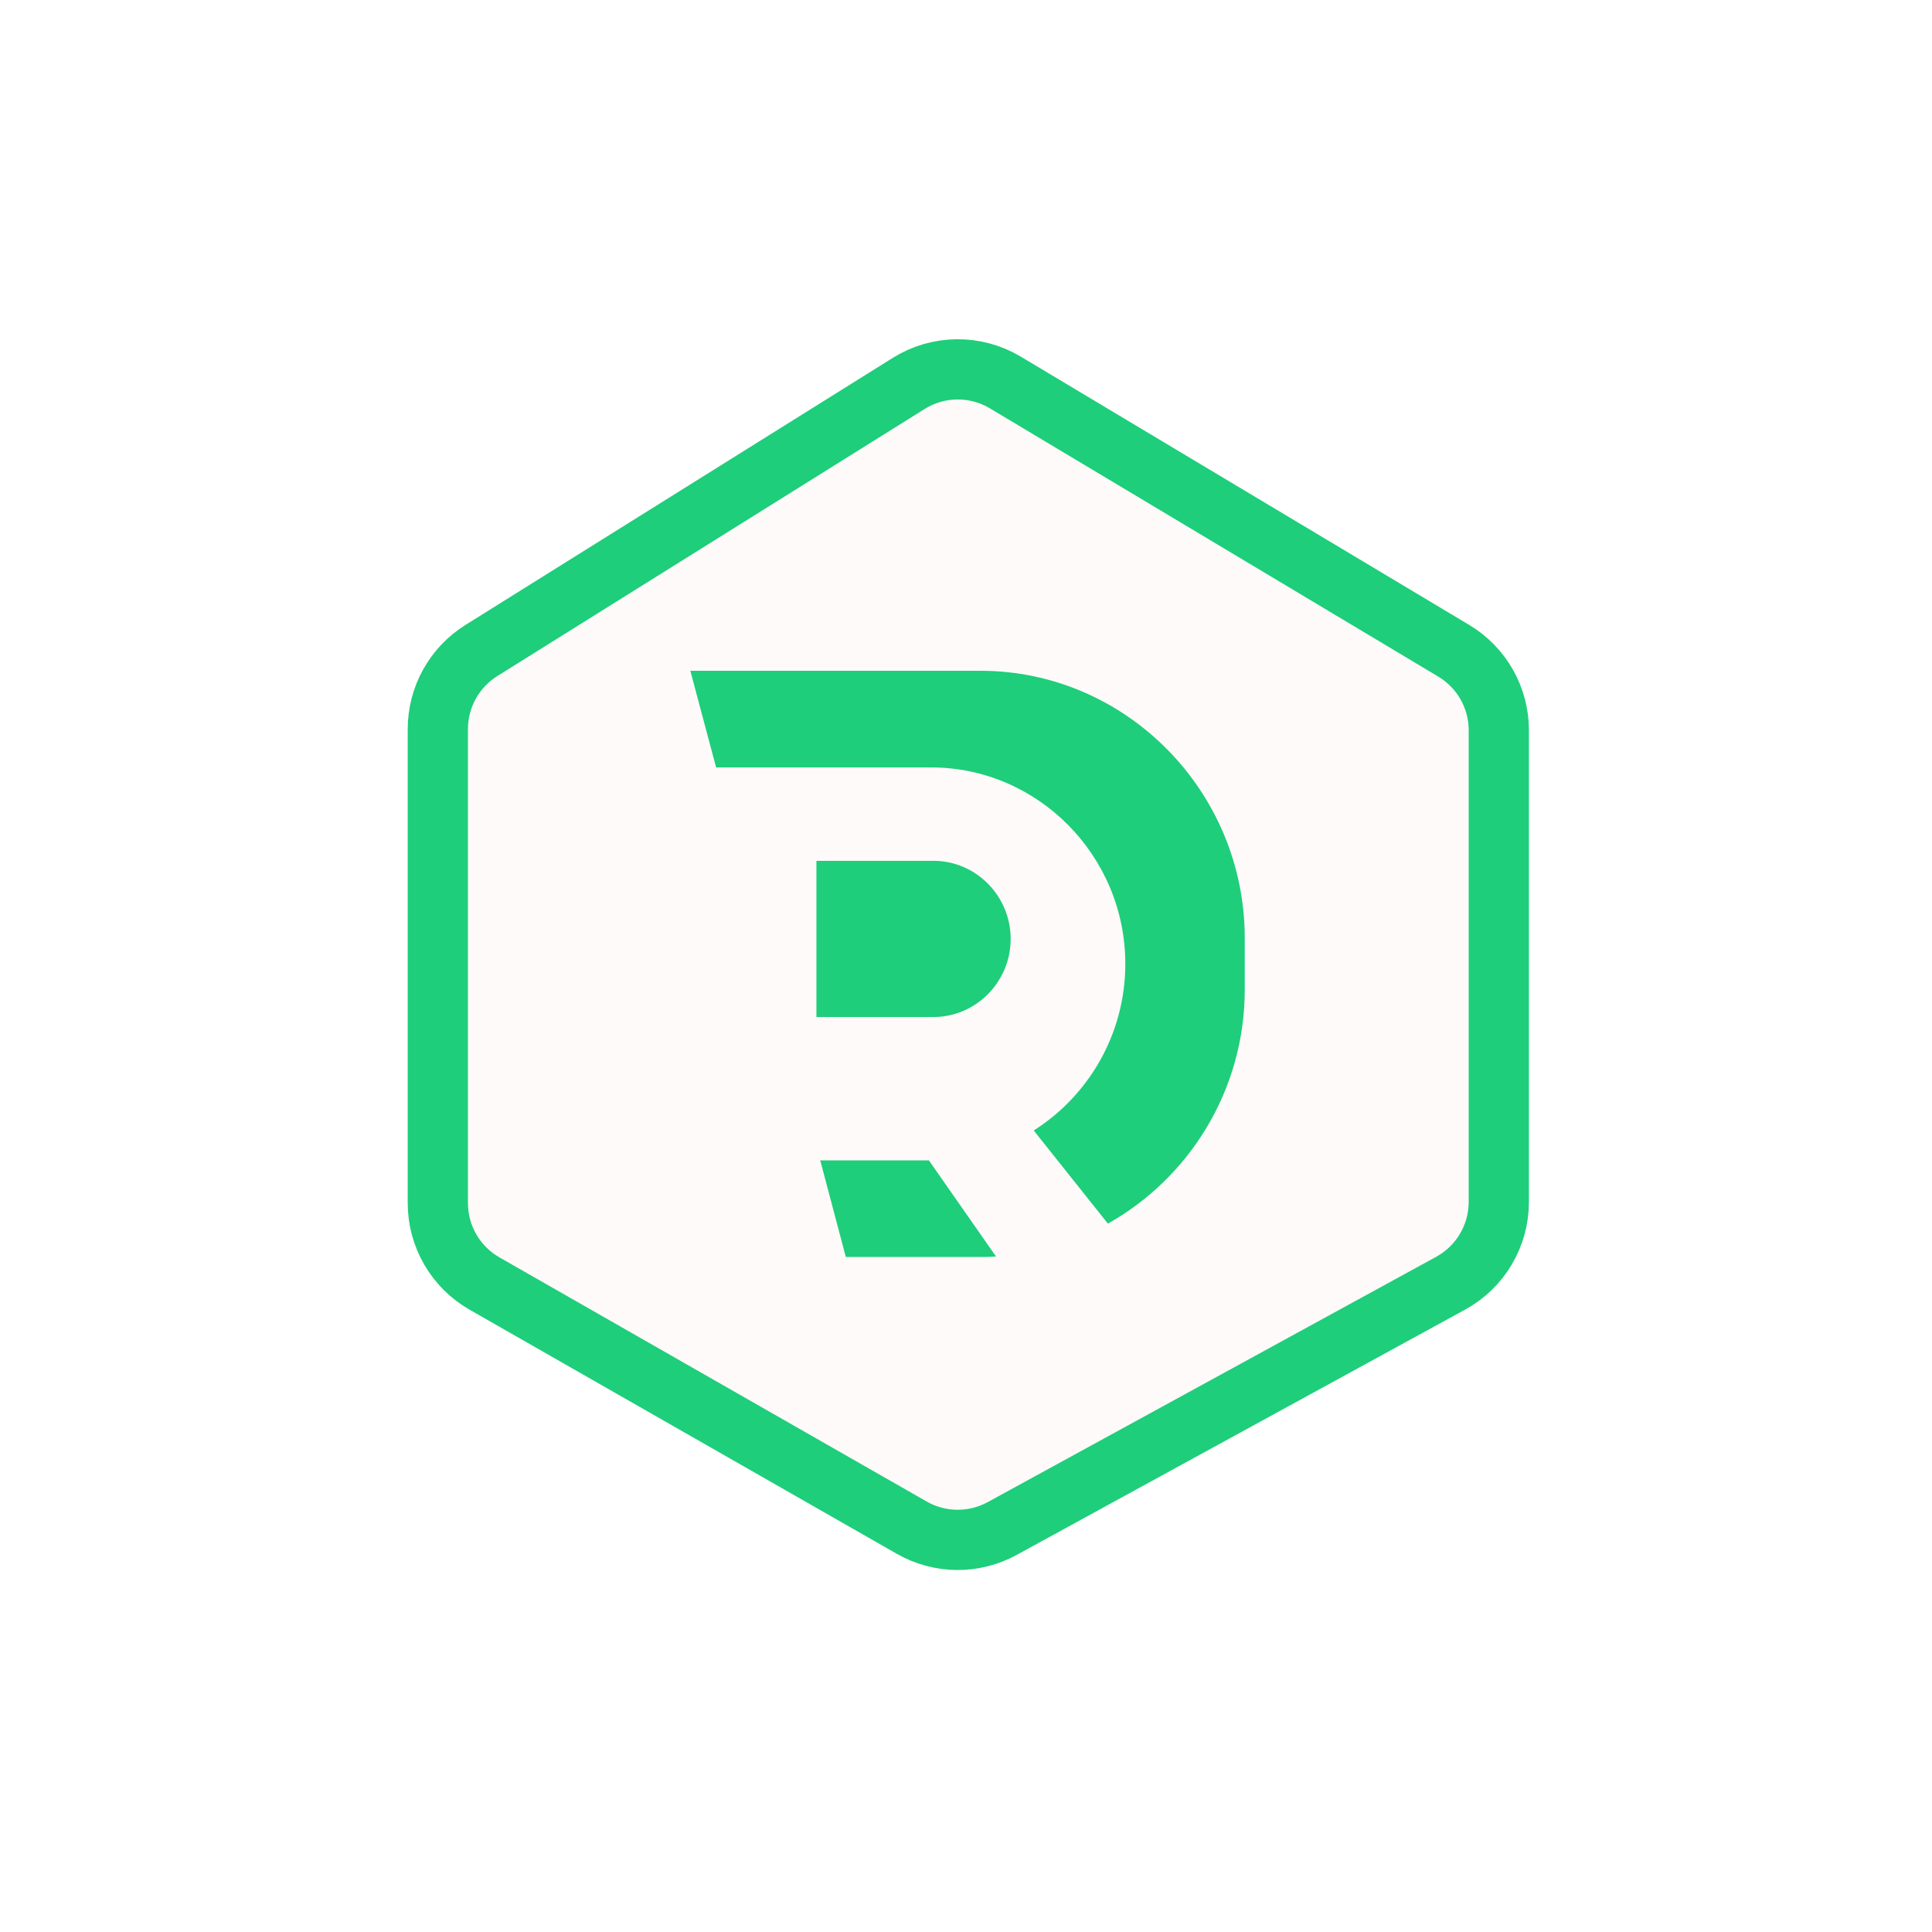
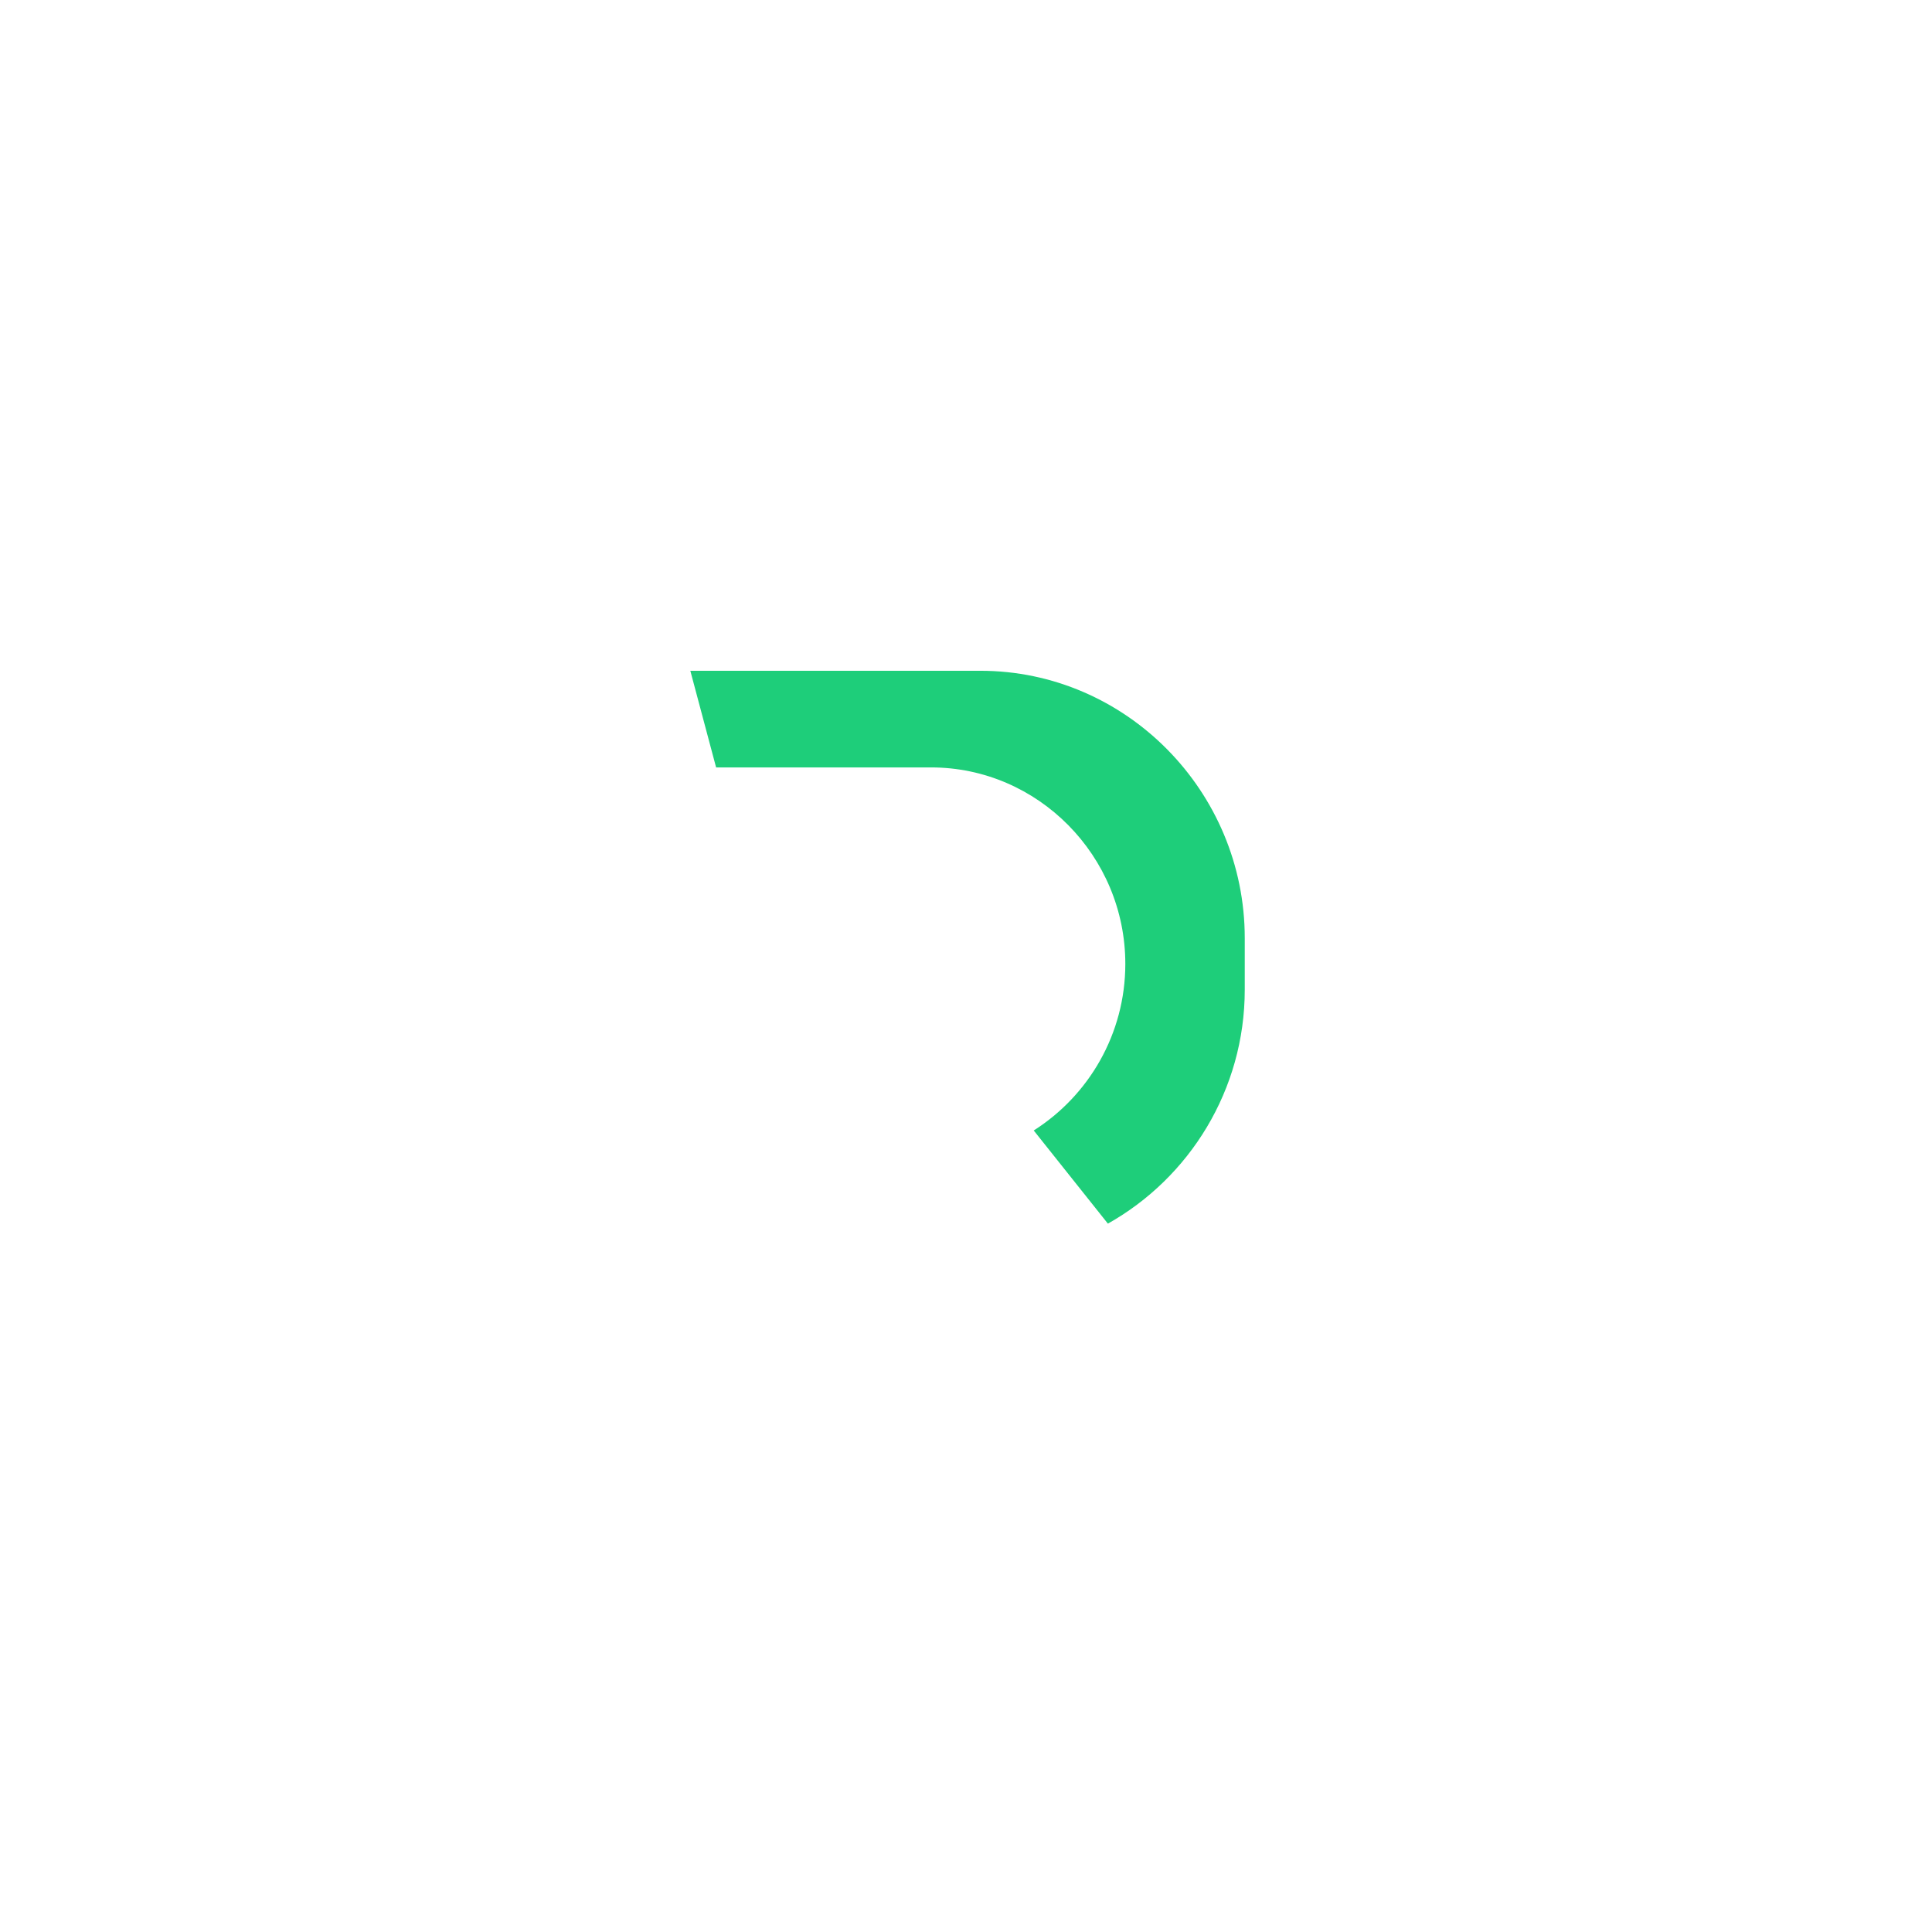
<svg xmlns="http://www.w3.org/2000/svg" width="417" height="417" viewBox="0 0 417 417" fill="none">
  <g filter="url(#filter0_dd)">
-     <path d="M94.5 157.365C94.5 150.469 98.052 144.06 103.9 140.405L196.128 82.762C202.495 78.783 210.553 78.705 216.996 82.559L313.768 140.457C319.805 144.069 323.5 150.586 323.5 157.62V259.423C323.5 266.734 319.512 273.462 313.098 276.97L216.311 329.913C210.215 333.248 202.824 333.179 196.79 329.731L104.577 277.038C98.346 273.477 94.5 266.85 94.5 259.673L94.5 157.365Z" fill="#FEFAFA" />
-     <path d="M94.5 157.365C94.5 150.469 98.052 144.06 103.9 140.405L196.128 82.762C202.495 78.783 210.553 78.705 216.996 82.559L313.768 140.457C319.805 144.069 323.5 150.586 323.5 157.62V259.423C323.5 266.734 319.512 273.462 313.098 276.97L216.311 329.913C210.215 333.248 202.824 333.179 196.79 329.731L104.577 277.038C98.346 273.477 94.5 266.85 94.5 259.673L94.5 157.365Z" stroke="#1ECE7A" stroke-width="13" />
-   </g>
-   <path fill-rule="evenodd" clip-rule="evenodd" d="M176.214 185.799H201.476C210.644 185.799 218.143 193.384 218.143 202.656C218.143 211.928 210.644 219.512 201.476 219.512H176.214V185.799Z" fill="#1ECE7A" />
+     </g>
  <path fill-rule="evenodd" clip-rule="evenodd" d="M154.563 165.638H200.958C224.019 165.638 242.887 184.722 242.887 208.045C242.887 223.158 234.973 236.487 223.117 244L239.126 264.106C256.701 254.239 268.666 235.267 268.666 213.608V202.481C268.666 170.75 242.996 144.78 211.615 144.78H149L154.563 165.638Z" fill="#1ECE7A" />
-   <path fill-rule="evenodd" clip-rule="evenodd" d="M200.489 250.452H177.037L182.561 271.31H211.615C212.744 271.31 213.872 271.278 214.985 271.207L200.489 250.452Z" fill="#1ECE7A" />
  <defs>
    <filter id="filter0_dd" x="0.868" y="0.515" width="416.011" height="416.011" filterUnits="userSpaceOnUse" color-interpolation-filters="sRGB">
      <feFlood flood-opacity="0" result="BackgroundImageFix" />
      <feColorMatrix in="SourceAlpha" type="matrix" values="0 0 0 0 0 0 0 0 0 0 0 0 0 0 0 0 0 0 127 0" />
      <feOffset dx="-9" dy="-9" />
      <feGaussianBlur stdDeviation="8" />
      <feColorMatrix type="matrix" values="0 0 0 0 1 0 0 0 0 1 0 0 0 0 1 0 0 0 0.6 0" />
      <feBlend mode="normal" in2="BackgroundImageFix" result="effect1_dropShadow" />
      <feColorMatrix in="SourceAlpha" type="matrix" values="0 0 0 0 0 0 0 0 0 0 0 0 0 0 0 0 0 0 127 0" />
      <feOffset dx="9" dy="9" />
      <feGaussianBlur stdDeviation="8" />
      <feColorMatrix type="matrix" values="0 0 0 0 0.639 0 0 0 0 0.694 0 0 0 0 0.776 0 0 0 0.6 0" />
      <feBlend mode="normal" in2="effect1_dropShadow" result="effect2_dropShadow" />
      <feBlend mode="normal" in="SourceGraphic" in2="effect2_dropShadow" result="shape" />
    </filter>
  </defs>
</svg>